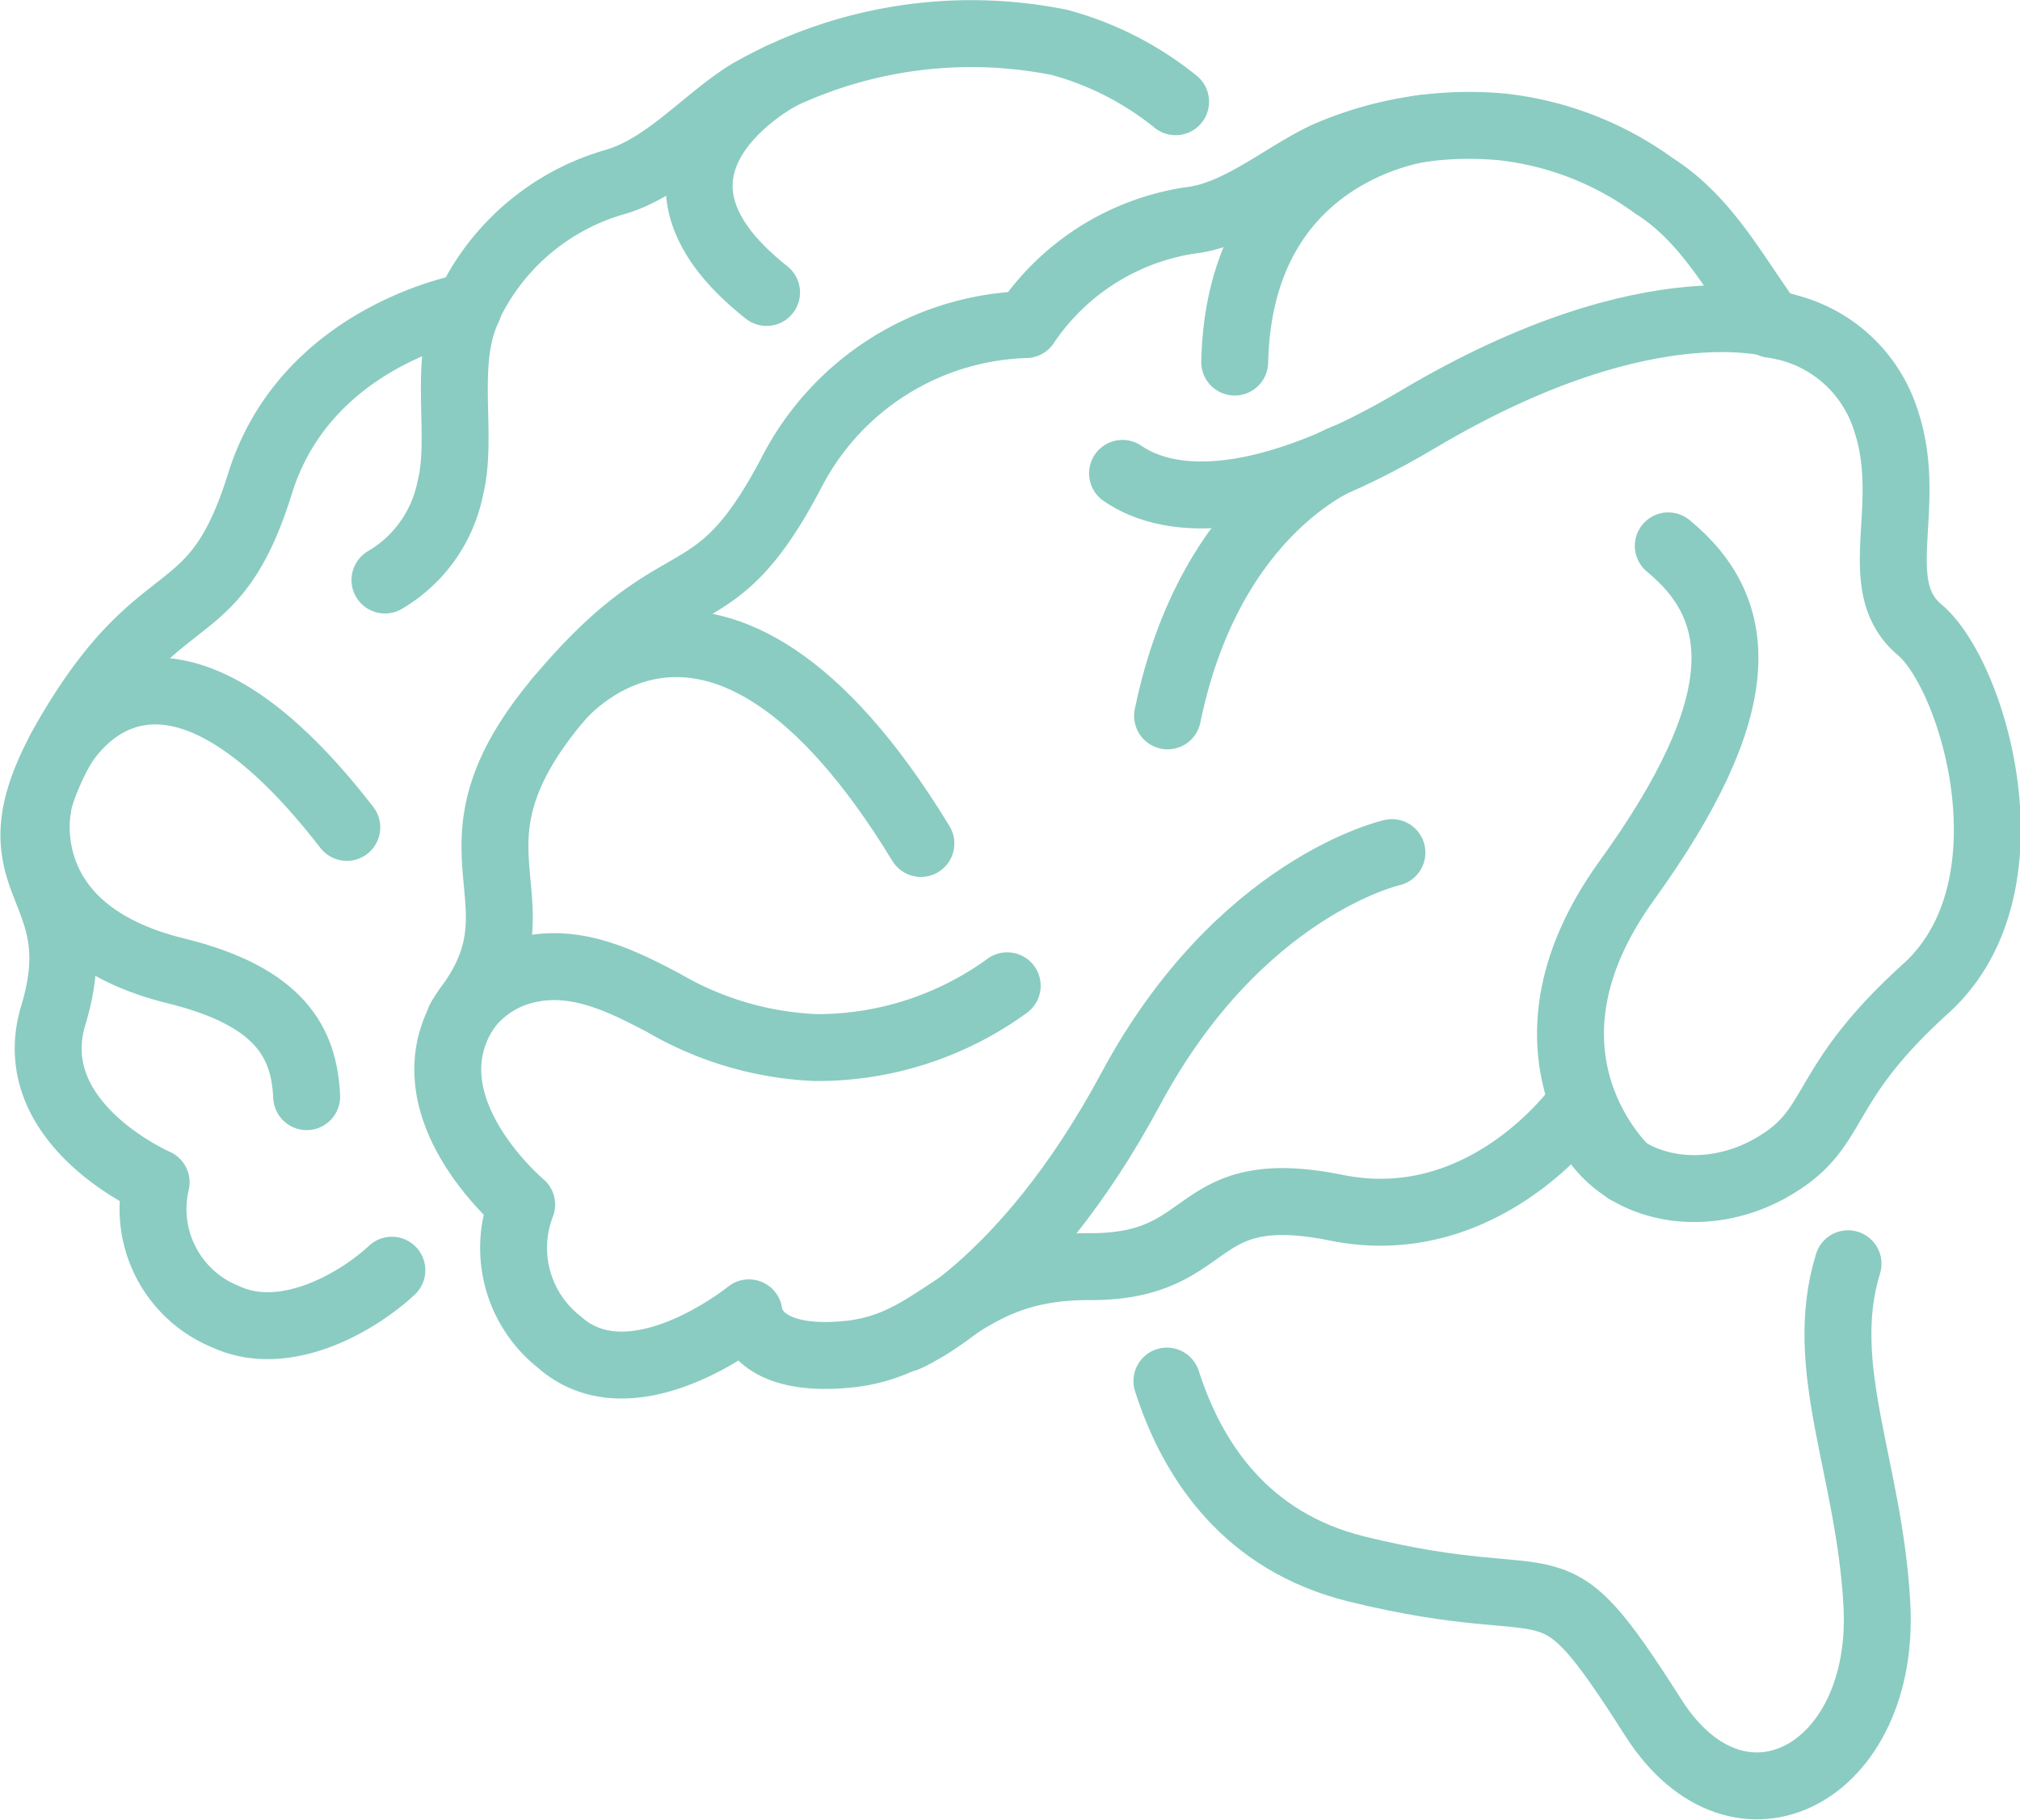
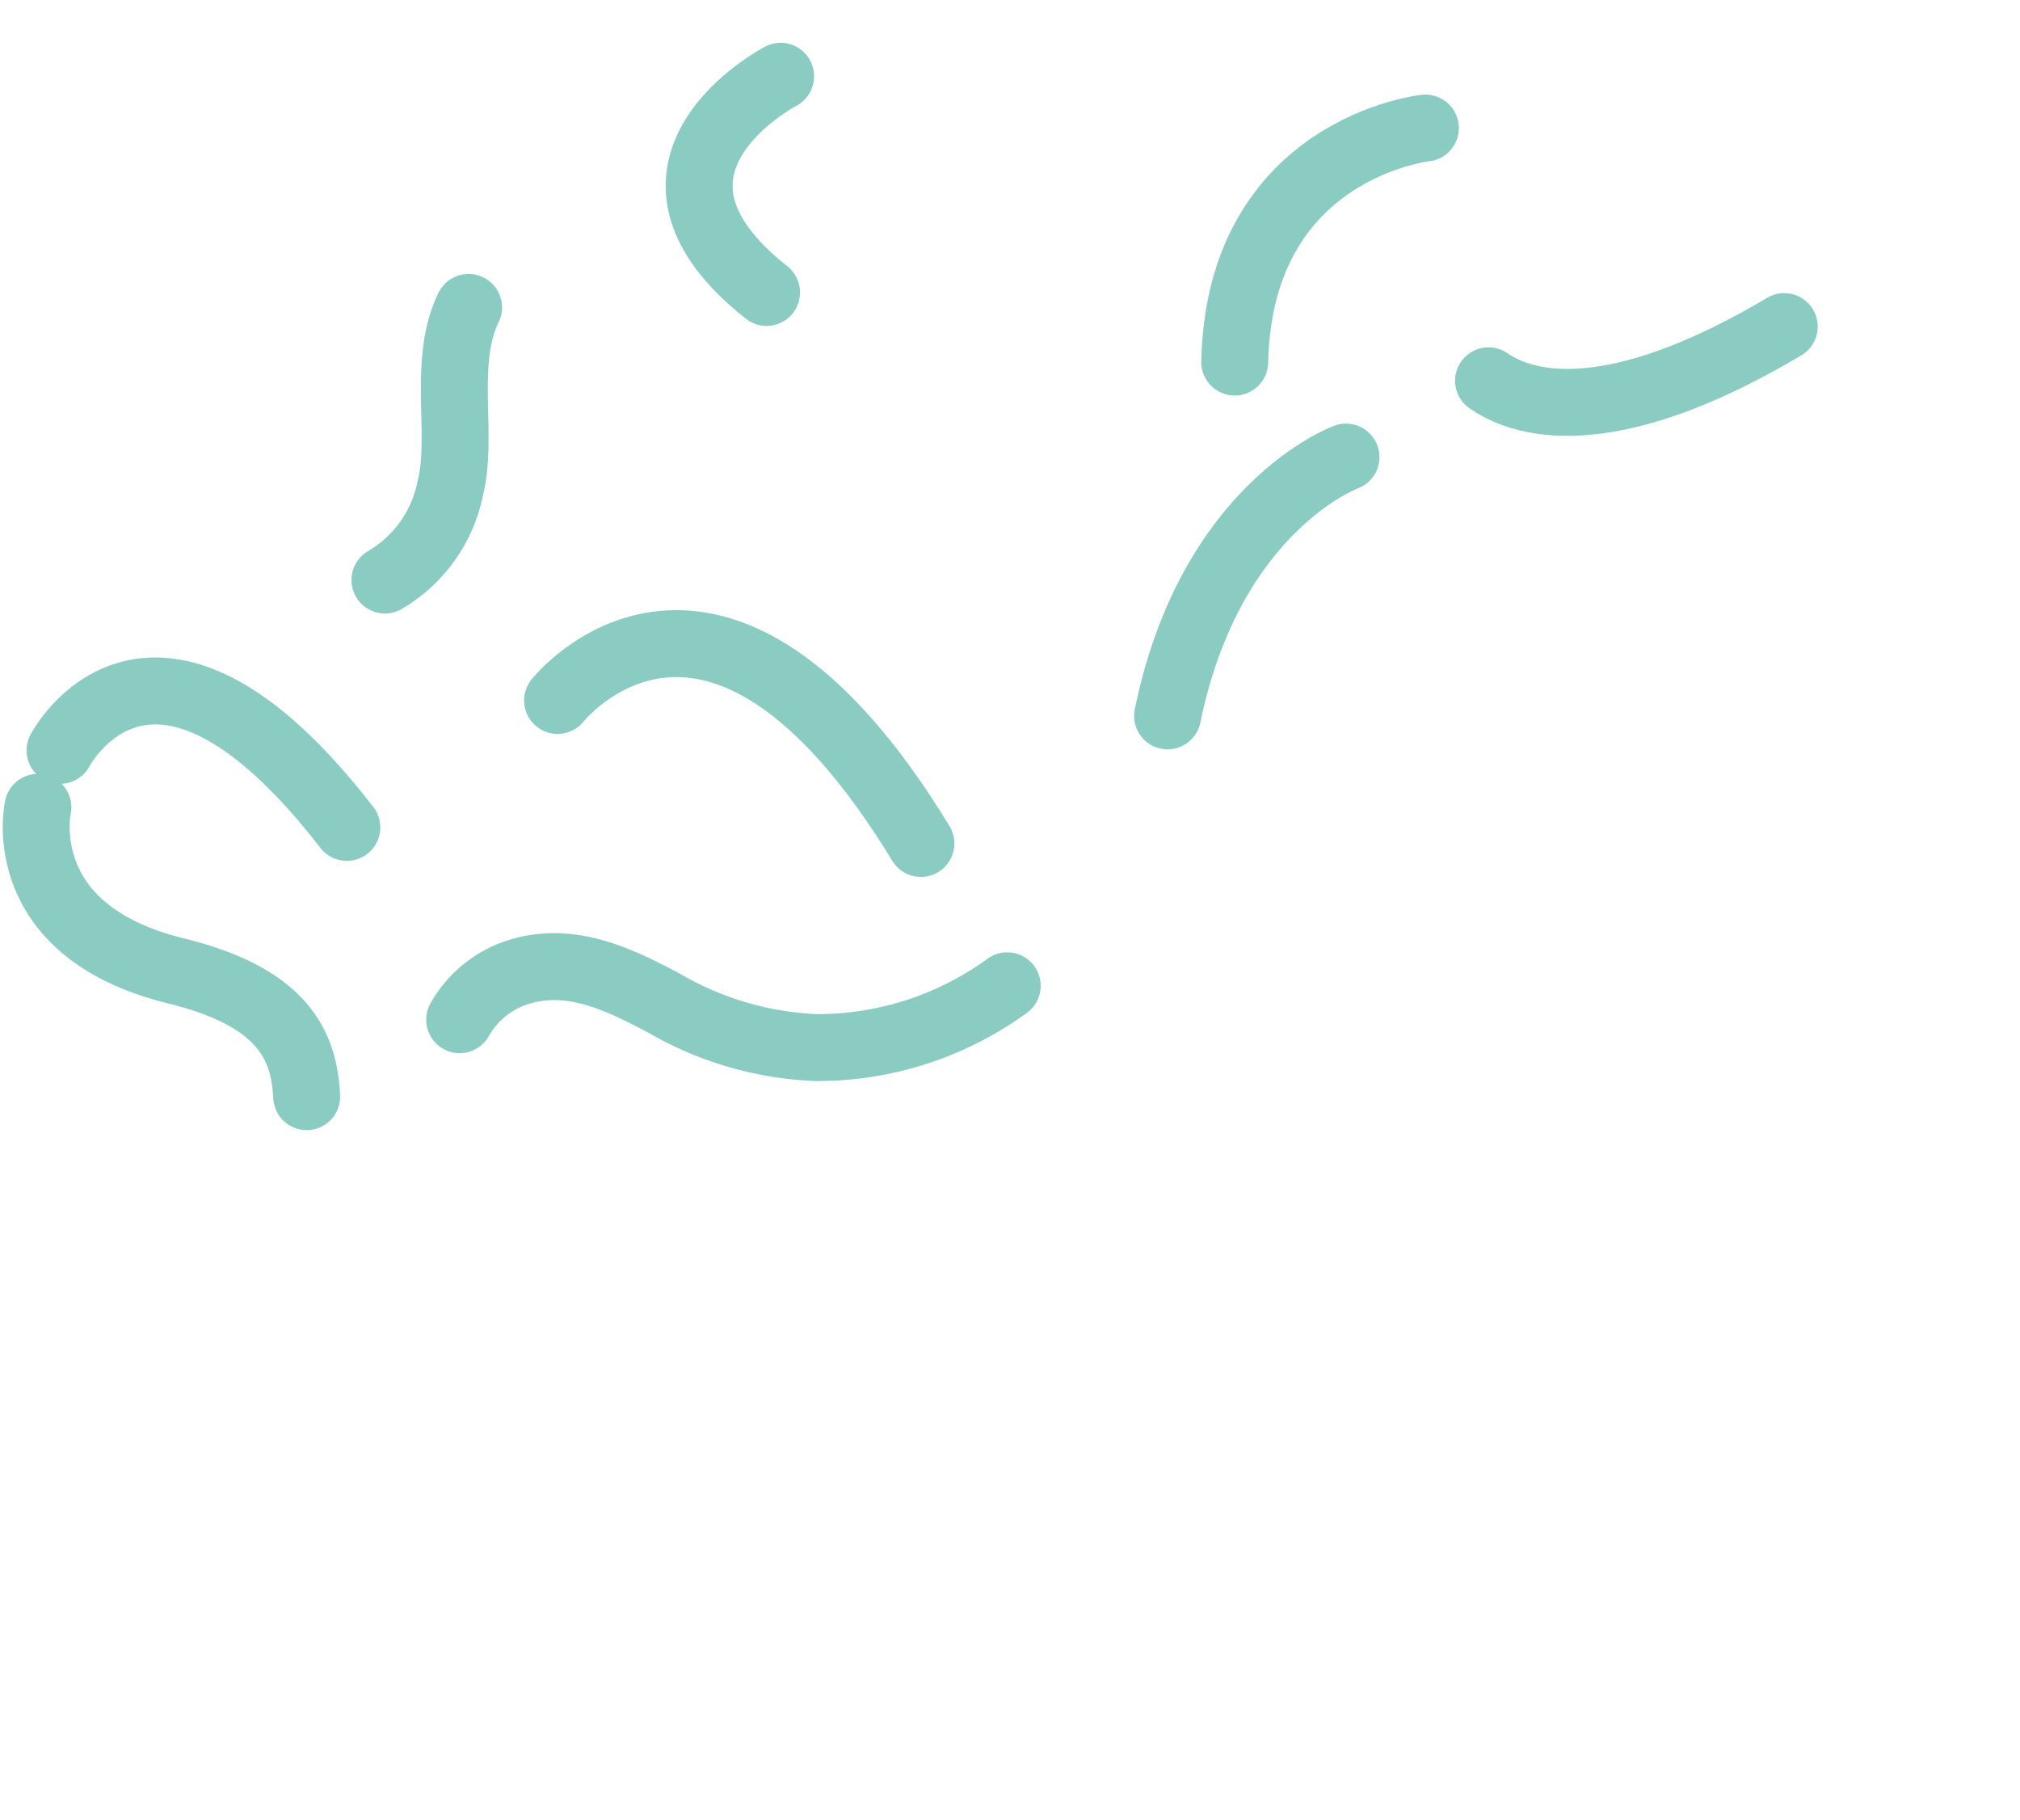
<svg xmlns="http://www.w3.org/2000/svg" viewBox="0 0 90.57 81.57">
  <defs>
    <style> .cls-1 { fill: none; stroke: #8accc1; stroke-linecap: round; stroke-linejoin: round; stroke-width: 3px; } </style>
  </defs>
  <title>icon-memorycare</title>
  <g id="Layer_2" data-name="Layer 2">
    <g id="Layer_1-2" data-name="Layer 1">
      <g>
        <path class="cls-1" d="M35,3.42s-7.78,4.05-.63,9.69" />
        <path class="cls-1" d="M17.26,26a6.16,6.16,0,0,0,2.93-4.12c.6-2.38-.38-5.65.82-8.1" />
        <path class="cls-1" d="M1.7,36.19S.47,41.7,7.88,43.52c4.77,1.17,5.76,3.3,5.87,5.64" />
-         <path class="cls-1" d="M17.57,56.94c-1.6,1.49-4.83,3.3-7.44,2.09A5.21,5.21,0,0,1,7,53S.92,50.37,2.39,45.51C4.28,39.28-1,39.8,3.17,32.78s6.4-4.41,8.49-11.11S21,13.74,21,13.74a10.46,10.46,0,0,1,6.57-5.58c2.28-.65,4.06-2.81,6-4A20.09,20.09,0,0,1,47.5,1.9a14.09,14.09,0,0,1,5.21,2.66" />
        <path class="cls-1" d="M2.69,33.64s4.1-7.88,12.86,3.45" />
-         <path class="cls-1" d="M52.32,61.91c1.15,3.59,3.56,7.2,8.49,8.42,9.62,2.37,8.39-1.07,13.34,6.7,3.85,6,10.45,2.45,10-5.16-.34-6.09-2.72-10.59-1.29-15.22" />
-         <path class="cls-1" d="M23.39,54s-5.52-4.62-2.31-9C24.52,40.2,19.41,38.1,25,31.4S31.91,28,35.49,21.18A12.23,12.23,0,0,1,46,14.55a10.81,10.81,0,0,1,7.36-4.67c2.15-.24,4.14-2,6.07-2.91a16.06,16.06,0,0,1,7.93-1.28,14.22,14.22,0,0,1,6.8,2.64c2.38,1.51,3.6,3.95,5.26,6.21a6.23,6.23,0,0,1,5.11,4.22c1.36,3.93-.85,7.46,1.55,9.48s5.27,11.55.26,16.08-3.77,6.28-7,8.07-7.43.89-8.57-2.79c0,0-4.17,5.89-10.85,4.54s-5.29,2.67-11.07,2.64S42.3,60.29,38,60.71s-4.42-1.86-4.42-1.86-5.2,4.23-8.49,1.32A5.37,5.37,0,0,1,23.39,54Z" />
        <path class="cls-1" d="M20.61,45.71a4.62,4.62,0,0,1,2.86-2.2c2.29-.61,4.41.46,6.29,1.45a14.73,14.73,0,0,0,6.82,2,14.48,14.48,0,0,0,8.58-2.77" />
-         <path class="cls-1" d="M72.94,52.47s-5.68-5.13,0-13,5.37-12.12,1.86-15" />
-         <path class="cls-1" d="M80,14.64s-5.78-2.16-16.41,4.15c-6.87,4.08-11.08,3.93-13.26,2.43" />
+         <path class="cls-1" d="M80,14.64c-6.87,4.08-11.08,3.93-13.26,2.43" />
        <path class="cls-1" d="M63.91,5.74s-8.34.89-8.55,10.49" />
-         <path class="cls-1" d="M40.61,60s5.22-2.12,10.09-11.19S62.41,38.22,62.41,38.22" />
        <path class="cls-1" d="M25,31.4s7-8.84,16.29,6.41" />
        <path class="cls-1" d="M60.35,20.49s-6.07,2.2-8,11.6" />
      </g>
    </g>
  </g>
</svg>